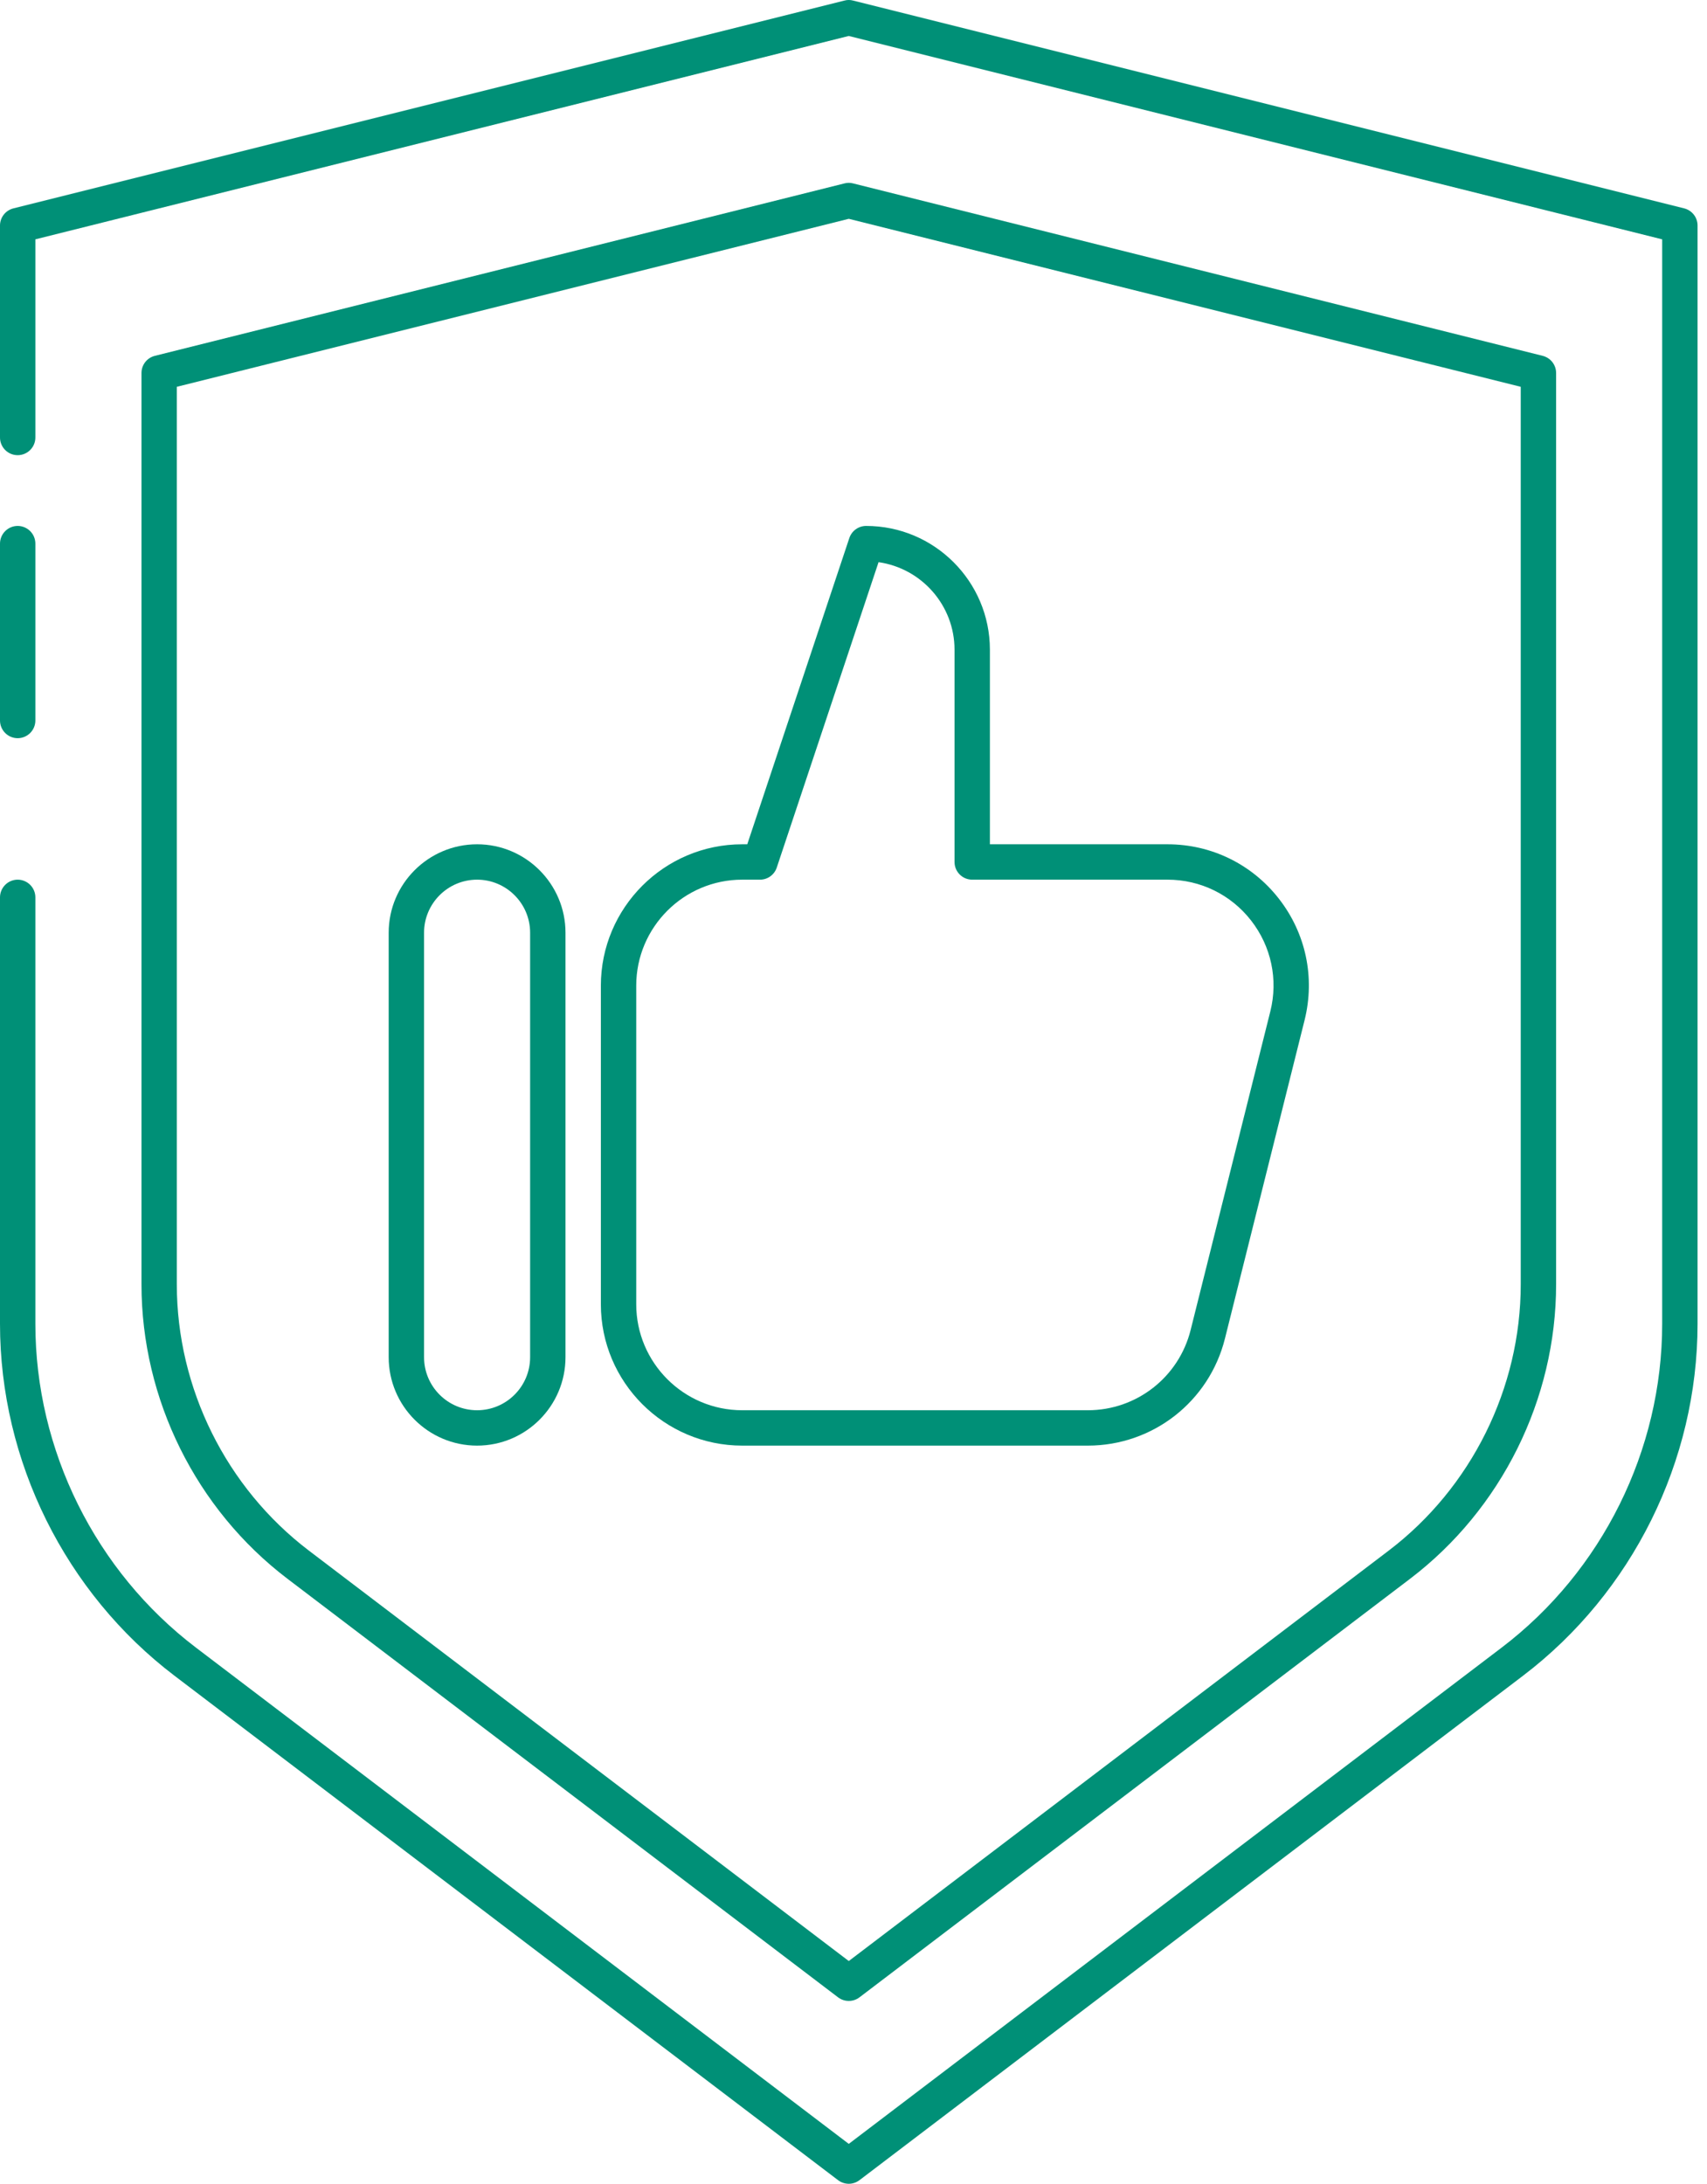
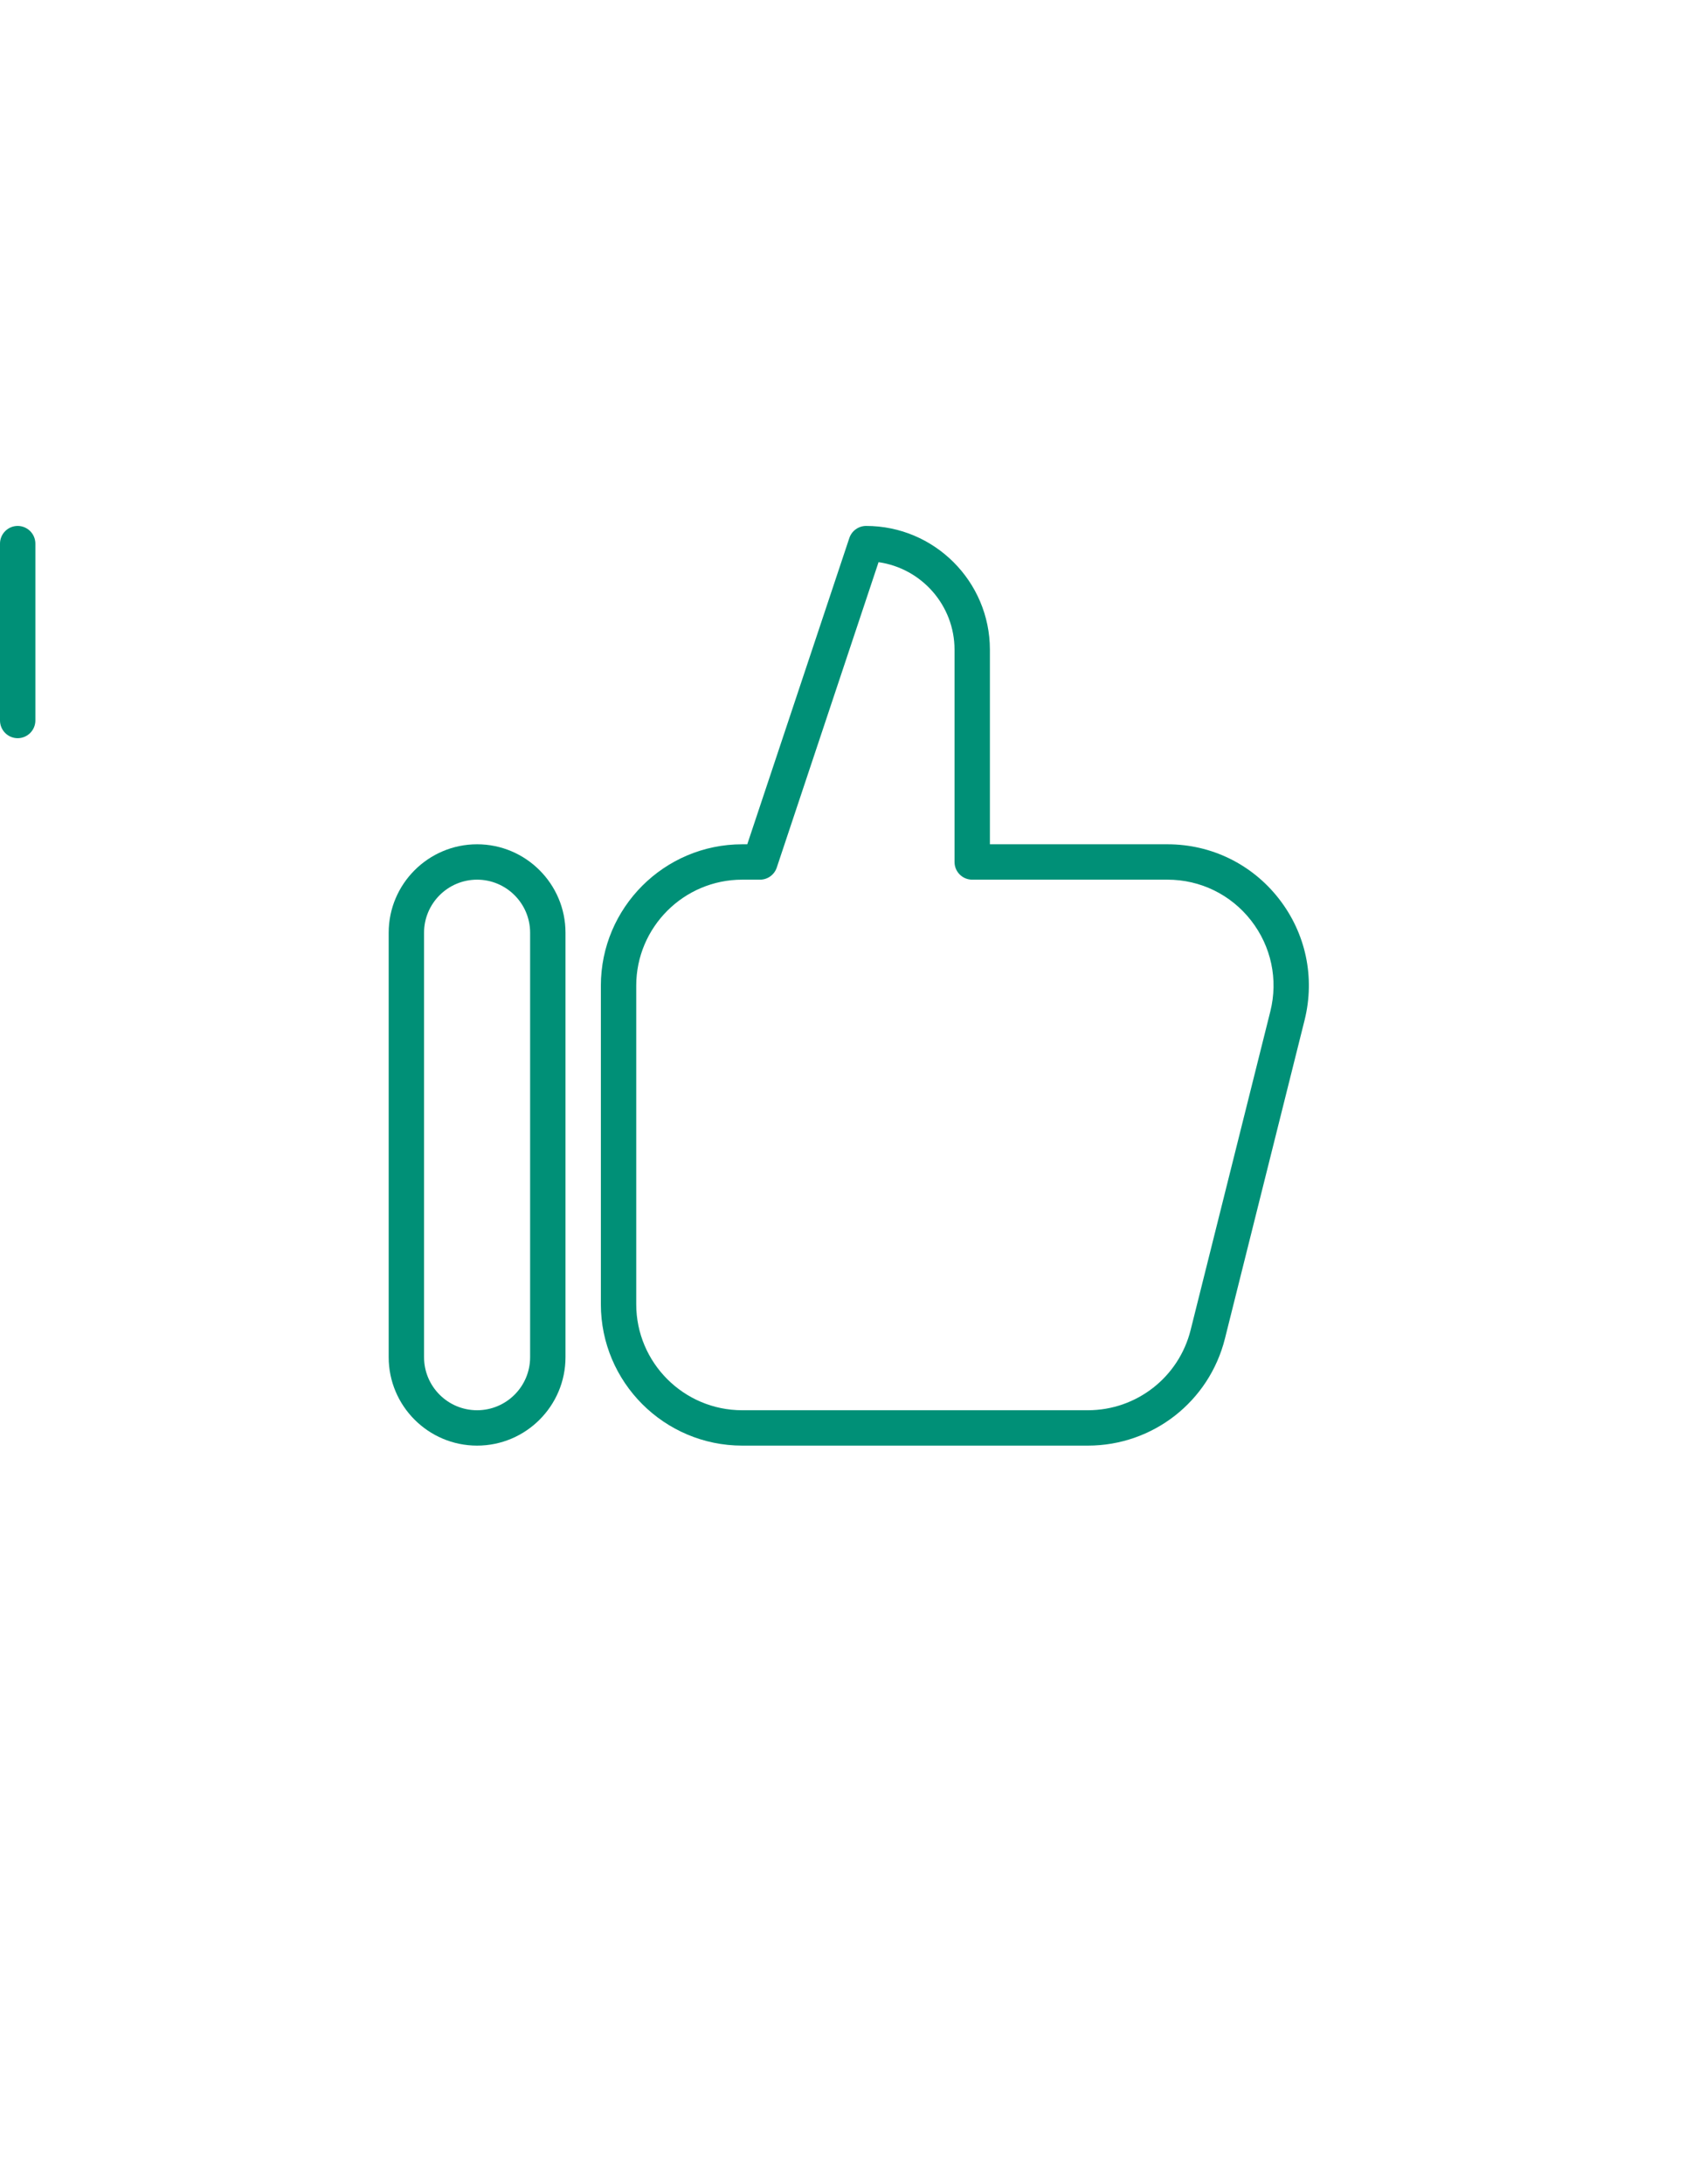
<svg xmlns="http://www.w3.org/2000/svg" width="43" height="55" viewBox="0 0 43 55" fill="none">
-   <path d="M21.381 55C21.287 55 21.191 54.97 21.111 54.909L4.397 42.206C1.644 40.113 0 36.799 0 33.341V22.601C0 22.355 0.2 22.155 0.445 22.155C0.691 22.155 0.891 22.355 0.891 22.601V33.341C0.891 36.523 2.404 39.572 4.937 41.497L21.381 53.995L37.826 41.497C40.359 39.572 41.871 36.522 41.871 33.341V6.028L21.381 0.906L0.891 6.028V11.019C0.891 11.265 0.691 11.464 0.445 11.464C0.2 11.464 0 11.265 0 11.019V5.68C0 5.476 0.139 5.298 0.338 5.248L21.273 0.014C21.344 -0.005 21.419 -0.005 21.489 0.014L42.425 5.248C42.623 5.298 42.762 5.476 42.762 5.68V33.34C42.762 36.798 41.118 40.112 38.365 42.205L21.651 54.909C21.571 54.969 21.476 55 21.381 55Z" fill="#009077" />
-   <path d="M21.381 50.395C21.287 50.395 21.191 50.365 21.111 50.304L7.242 39.763C4.939 38.013 3.564 35.24 3.564 32.347V9.394C3.564 9.19 3.702 9.012 3.901 8.962L21.273 4.619C21.344 4.6 21.419 4.6 21.489 4.619L38.861 8.962C39.06 9.012 39.199 9.19 39.199 9.394V32.347C39.199 35.239 37.823 38.012 35.52 39.763L21.651 50.304C21.571 50.365 21.476 50.395 21.381 50.395ZM4.454 9.742V32.347C4.454 34.963 5.698 37.47 7.782 39.054L21.381 49.39L34.981 39.054C37.064 37.47 38.308 34.962 38.308 32.347V9.742L21.381 5.511L4.454 9.742Z" fill="#009077" />
  <path d="M0.445 18.592C0.2 18.592 0 18.392 0 18.146V13.692C0 13.446 0.2 13.246 0.445 13.246C0.691 13.246 0.891 13.446 0.891 13.692V18.146C0.891 18.392 0.691 18.592 0.445 18.592Z" fill="#009077" />
  <path d="M12.018 36.409C10.79 36.409 9.791 35.41 9.791 34.182V23.491C9.791 22.264 10.79 21.264 12.018 21.264C13.246 21.264 14.245 22.264 14.245 23.491V34.182C14.245 35.41 13.246 36.409 12.018 36.409ZM12.018 22.155C11.281 22.155 10.682 22.755 10.682 23.491V34.182C10.682 34.919 11.281 35.518 12.018 35.518C12.755 35.518 13.354 34.919 13.354 34.182V23.491C13.354 22.755 12.755 22.155 12.018 22.155Z" fill="#009077" />
  <path d="M27.403 36.409H18.697C16.733 36.409 15.136 34.812 15.136 32.848V24.825C15.136 22.861 16.733 21.264 18.697 21.264H18.824L21.395 13.551C21.456 13.369 21.626 13.246 21.818 13.246C23.537 13.246 24.936 14.645 24.936 16.364V21.264H29.409C30.513 21.264 31.536 21.764 32.215 22.634C32.895 23.505 33.13 24.618 32.864 25.689L30.857 33.712C30.46 35.3 29.04 36.409 27.403 36.409ZM18.697 22.155C17.225 22.155 16.027 23.352 16.027 24.825V32.848C16.027 34.321 17.224 35.518 18.697 35.518H27.403C28.63 35.518 29.696 34.686 29.993 33.495L32 25.473C32.201 24.67 32.023 23.834 31.514 23.182C31.004 22.529 30.236 22.155 29.41 22.155H24.49C24.244 22.155 24.045 21.956 24.045 21.71V16.364C24.045 15.243 23.211 14.312 22.131 14.159L19.567 21.85C19.507 22.032 19.337 22.155 19.145 22.155H18.697Z" fill="#009077" />
</svg>